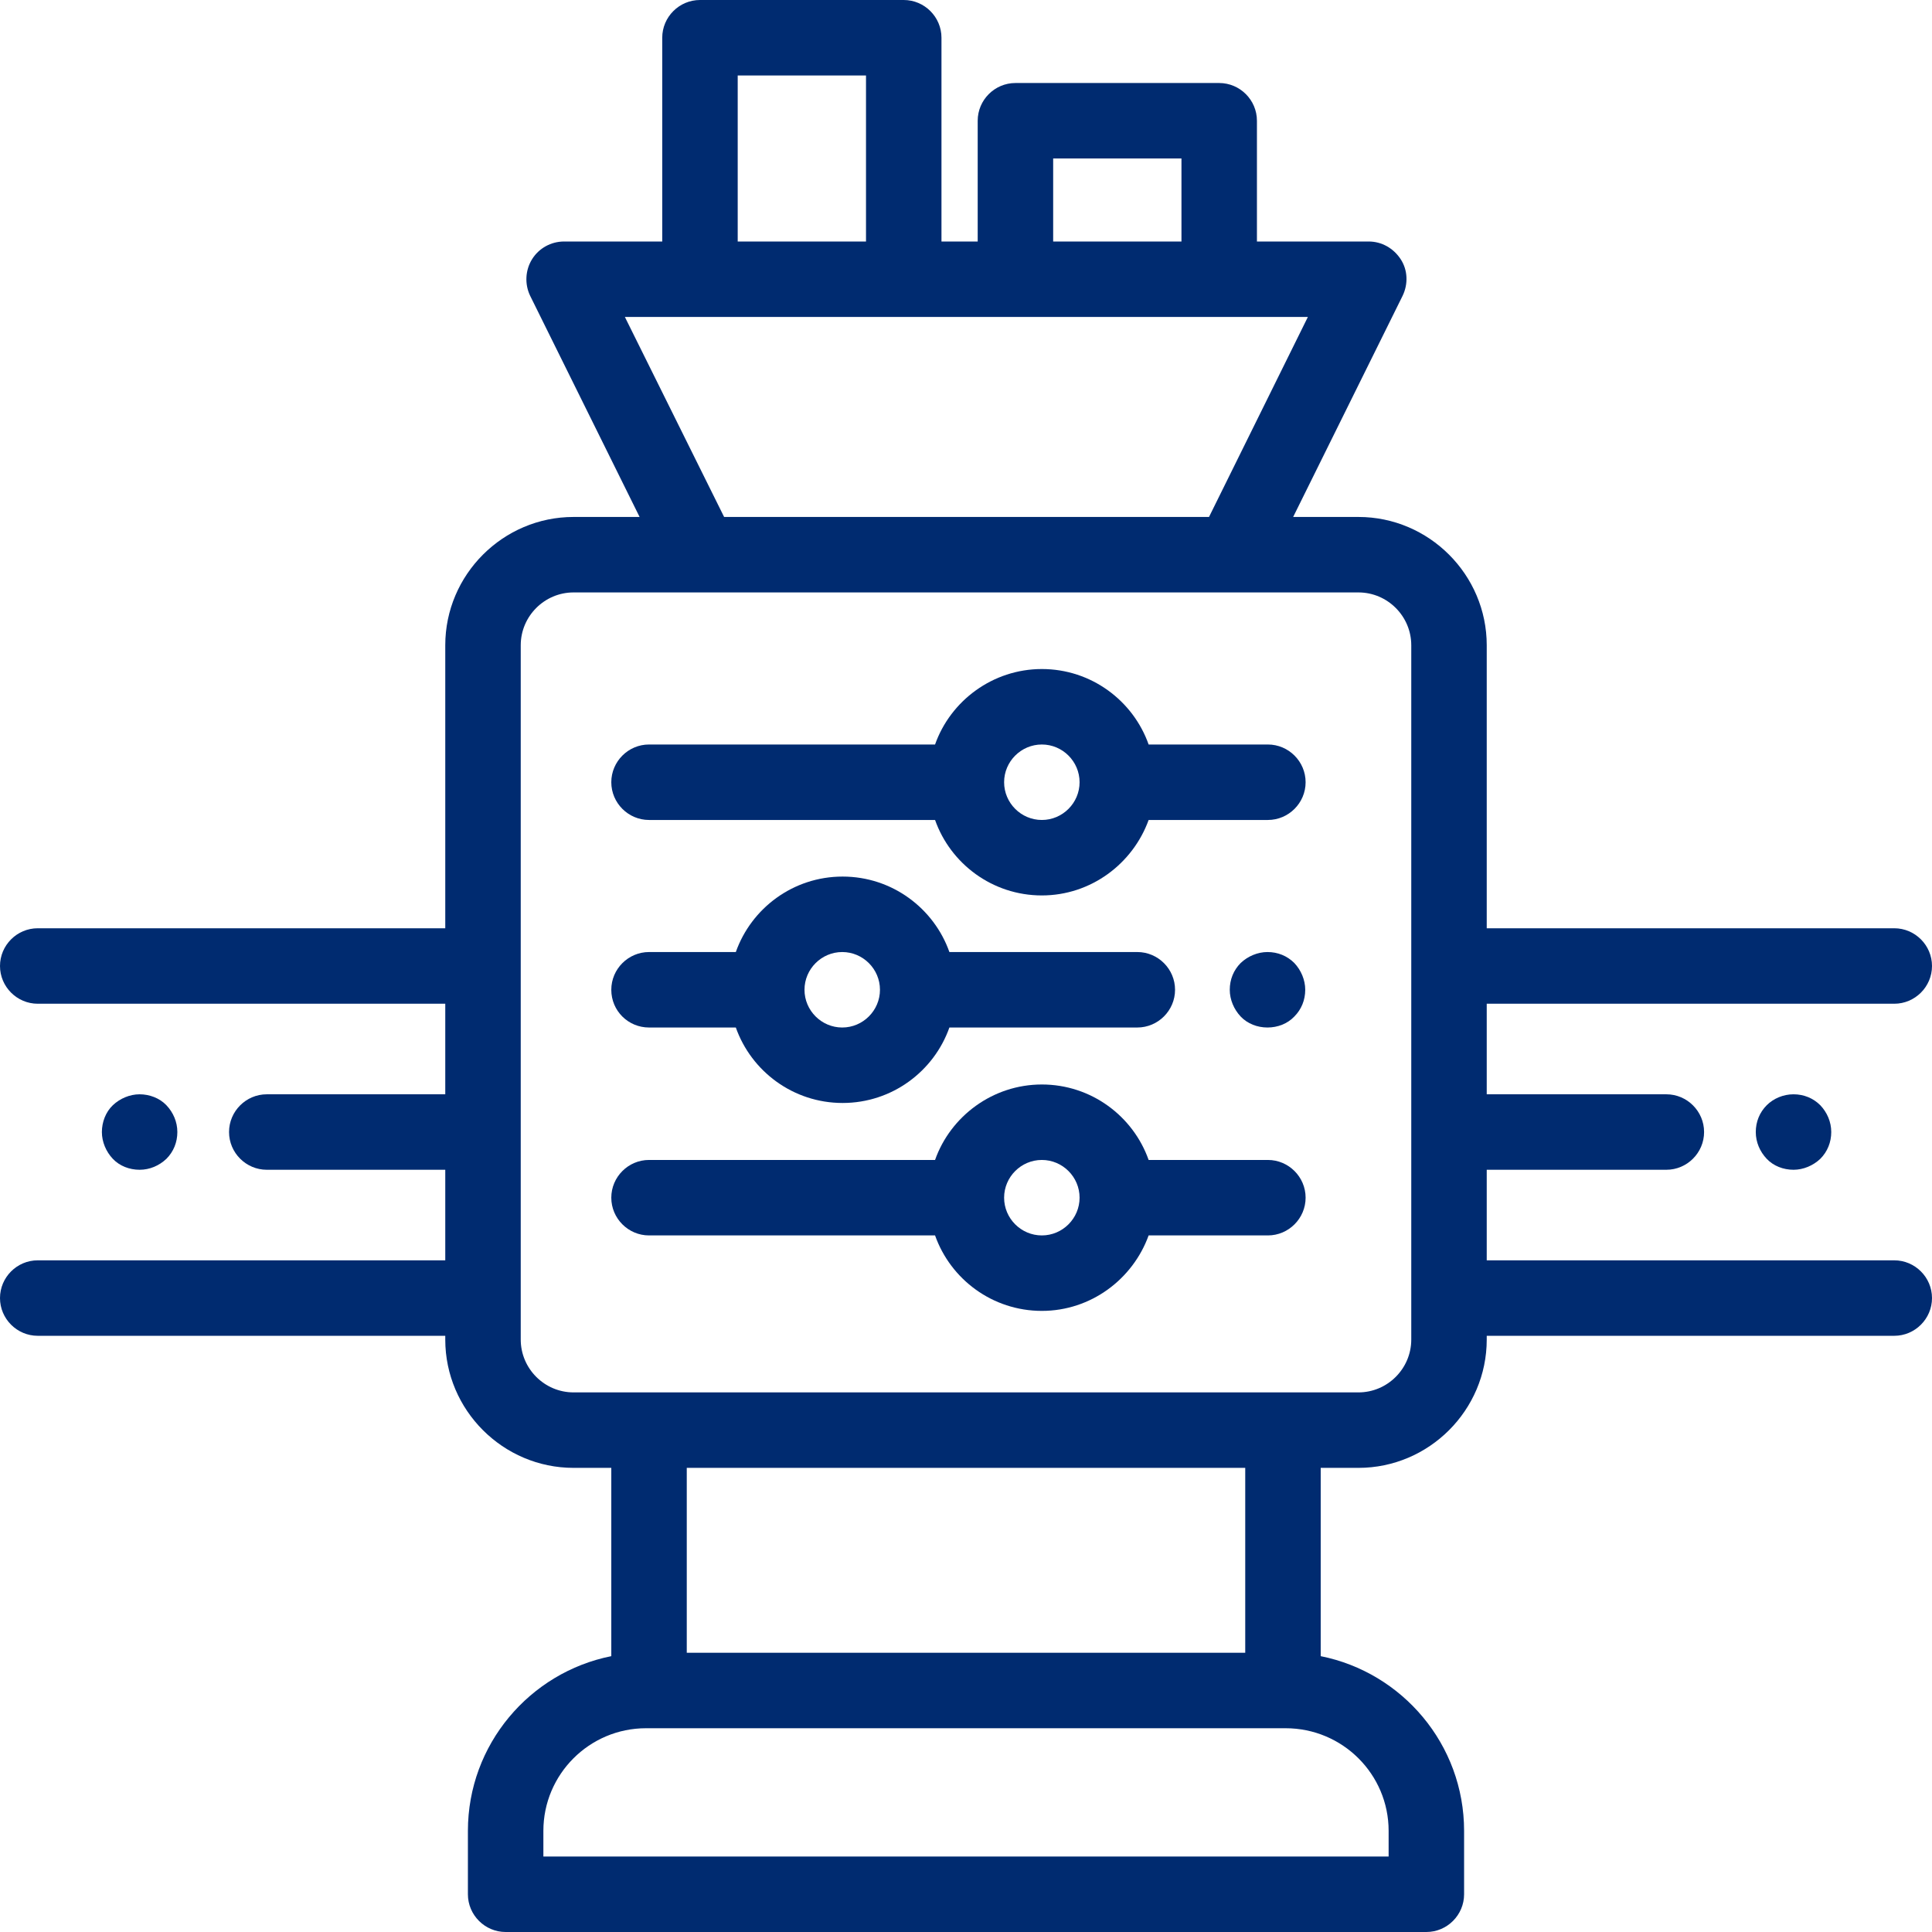
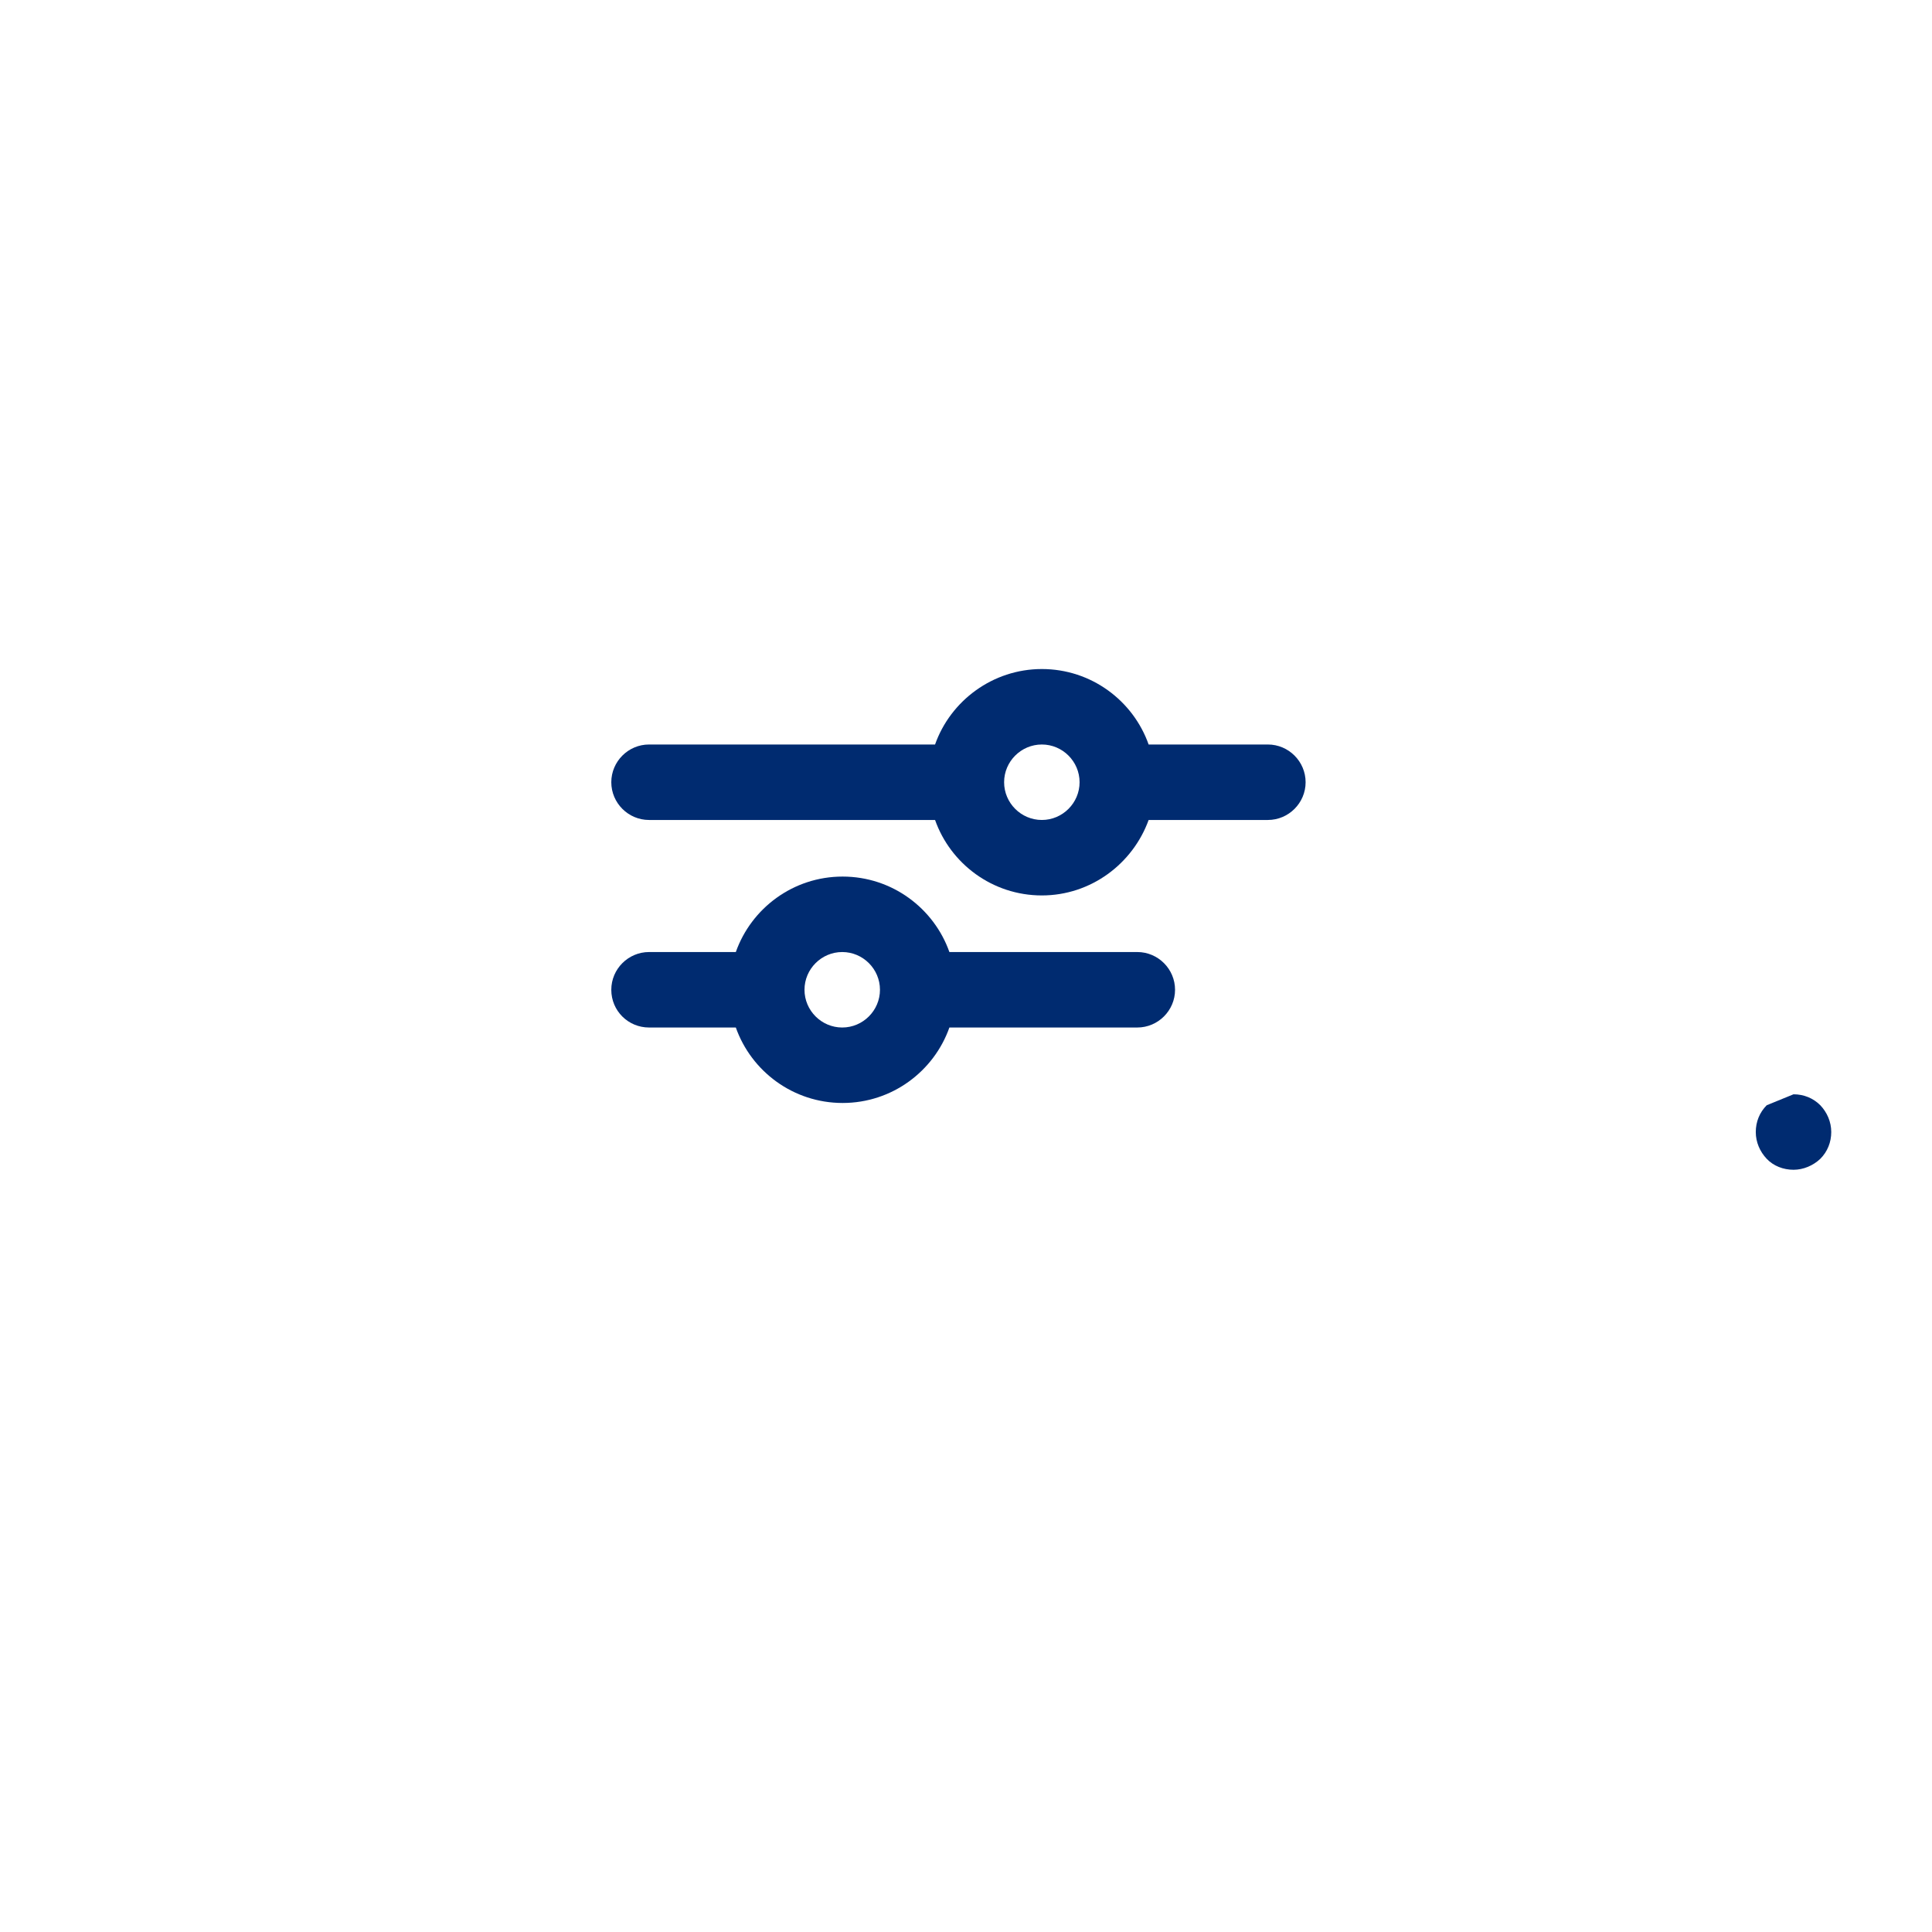
<svg xmlns="http://www.w3.org/2000/svg" version="1.1" id="Ebene_1" x="0px" y="0px" viewBox="0 0 512 512" style="enable-background:new 0 0 512 512;" xml:space="preserve">
  <style type="text/css">
	.st0{fill:#002B70;}
</style>
-   <path class="st0" d="M502,334H394v-24h47.6c5.5,0,10-4.5,10-10s-4.5-10-10-10H394v-24h108c5.5,0,10-4.5,10-10s-4.5-10-10-10H394v-75  c0-18.7-15.3-34-34-34h-17.3l29-58.6c1.5-3.1,1.4-6.8-0.5-9.7s-5-4.7-8.5-4.7h-29.6V32c0-5.5-4.5-10-10-10h-54c-5.5,0-10,4.5-10,10  v32h-9.6V10c0-5.5-4.5-10-10-10h-54c-5.5,0-10,4.5-10,10v54h-26c-3.5,0-6.7,1.8-8.5,4.7s-2,6.6-0.5,9.7l29,58.6H152  c-18.7,0-34,15.3-34,34v75H10c-5.5,0-10,4.5-10,10s4.5,10,10,10h108v24H70.7c-5.5,0-10,4.5-10,10s4.5,10,10,10H118v24H10  c-5.5,0-10,4.5-10,10s4.5,10,10,10h108v1c0,18.7,15.3,34,34,34h10v49.9c-21.6,4.3-38,23.4-38,46.3V502c0,5.5,4.5,10,10,10h244  c5.5,0,10-4.5,10-10v-16.8c0-22.9-16.4-42-38-46.3V389h10c18.7,0,34-15.3,34-34v-1h108c5.5,0,10-4.5,10-10S507.5,334,502,334z   M279.1,42h34v22h-34V42z M195.5,20h34v44h-34V20z M165.6,84h181l-26.2,53H191.9L165.6,84z M368,485.2v6.8H144v-6.8  c0-15,12.2-27.2,27.2-27.2h169.5C355.8,458,368,470.2,368,485.2z M330,438H182v-49h148V438z M374,355c0,7.7-6.3,14-14,14H152  c-7.7,0-14-6.3-14-14V171c0-7.7,6.3-14,14-14h208c7.7,0,14,6.3,14,14V355z" />
  <path class="st0" d="M336,197.3h-31.6c-4.1-11.6-15.2-20-28.3-20c-13,0-24.2,8.4-28.3,20H172c-5.5,0-10,4.5-10,10s4.5,10,10,10h75.8  c4.1,11.6,15.2,20,28.3,20c13,0,24.1-8.4,28.3-20H336c5.5,0,10-4.5,10-10S341.5,197.3,336,197.3z M276.1,217.3c-5.5,0-10-4.5-10-10  s4.5-10,10-10c5.5,0,10,4.5,10,10S281.6,217.3,276.1,217.3z" />
-   <path class="st0" d="M336,307.4h-31.6c-4.1-11.6-15.2-20-28.3-20c-13,0-24.2,8.4-28.3,20H172c-5.5,0-10,4.5-10,10s4.5,10,10,10h75.8  c4.1,11.6,15.2,20,28.3,20c13,0,24.1-8.4,28.3-20H336c5.5,0,10-4.5,10-10S341.5,307.4,336,307.4z M276.1,327.4c-5.5,0-10-4.5-10-10  s4.5-10,10-10c5.5,0,10,4.5,10,10S281.6,327.4,276.1,327.4z" />
-   <path class="st0" d="M343,269.4c1.9-1.9,2.9-4.4,2.9-7.1c0-2.6-1.1-5.2-2.9-7.1c-1.9-1.9-4.4-2.9-7.1-2.9c-2.6,0-5.2,1.1-7.1,2.9  c-1.9,1.9-2.9,4.4-2.9,7.1c0,2.6,1.1,5.2,2.9,7.1s4.4,2.9,7.1,2.9C338.6,272.3,341.2,271.3,343,269.4z" />
  <path class="st0" d="M172,272.3h23c4.1,11.6,15.2,20,28.3,20s24.2-8.4,28.3-20h49.8c5.5,0,10-4.5,10-10c0-5.5-4.5-10-10-10h-49.8  c-4.1-11.6-15.2-20-28.3-20s-24.2,8.4-28.3,20h-23c-5.5,0-10,4.5-10,10C162,267.9,166.5,272.3,172,272.3z M223.2,252.3  c5.5,0,10,4.5,10,10c0,5.5-4.5,10-10,10s-10-4.5-10-10C213.2,256.8,217.7,252.3,223.2,252.3z" />
-   <path class="st0" d="M44.1,307.1c1.9-1.9,2.9-4.4,2.9-7.1s-1.1-5.2-2.9-7.1S39.6,290,37,290s-5.2,1.1-7.1,2.9S27,297.4,27,300  s1.1,5.2,2.9,7.1s4.4,2.9,7.1,2.9S42.2,308.9,44.1,307.1z" />
-   <path class="st0" d="M468.2,292.9c-1.9,1.9-2.9,4.4-2.9,7.1s1.1,5.2,2.9,7.1s4.4,2.9,7.1,2.9c2.6,0,5.2-1.1,7.1-2.9  c1.9-1.9,2.9-4.4,2.9-7.1s-1.1-5.2-2.9-7.1c-1.9-1.9-4.4-2.9-7.1-2.9C472.6,290,470,291.1,468.2,292.9z" />
+   <path class="st0" d="M468.2,292.9c-1.9,1.9-2.9,4.4-2.9,7.1s1.1,5.2,2.9,7.1s4.4,2.9,7.1,2.9c2.6,0,5.2-1.1,7.1-2.9  c1.9-1.9,2.9-4.4,2.9-7.1s-1.1-5.2-2.9-7.1c-1.9-1.9-4.4-2.9-7.1-2.9z" />
</svg>